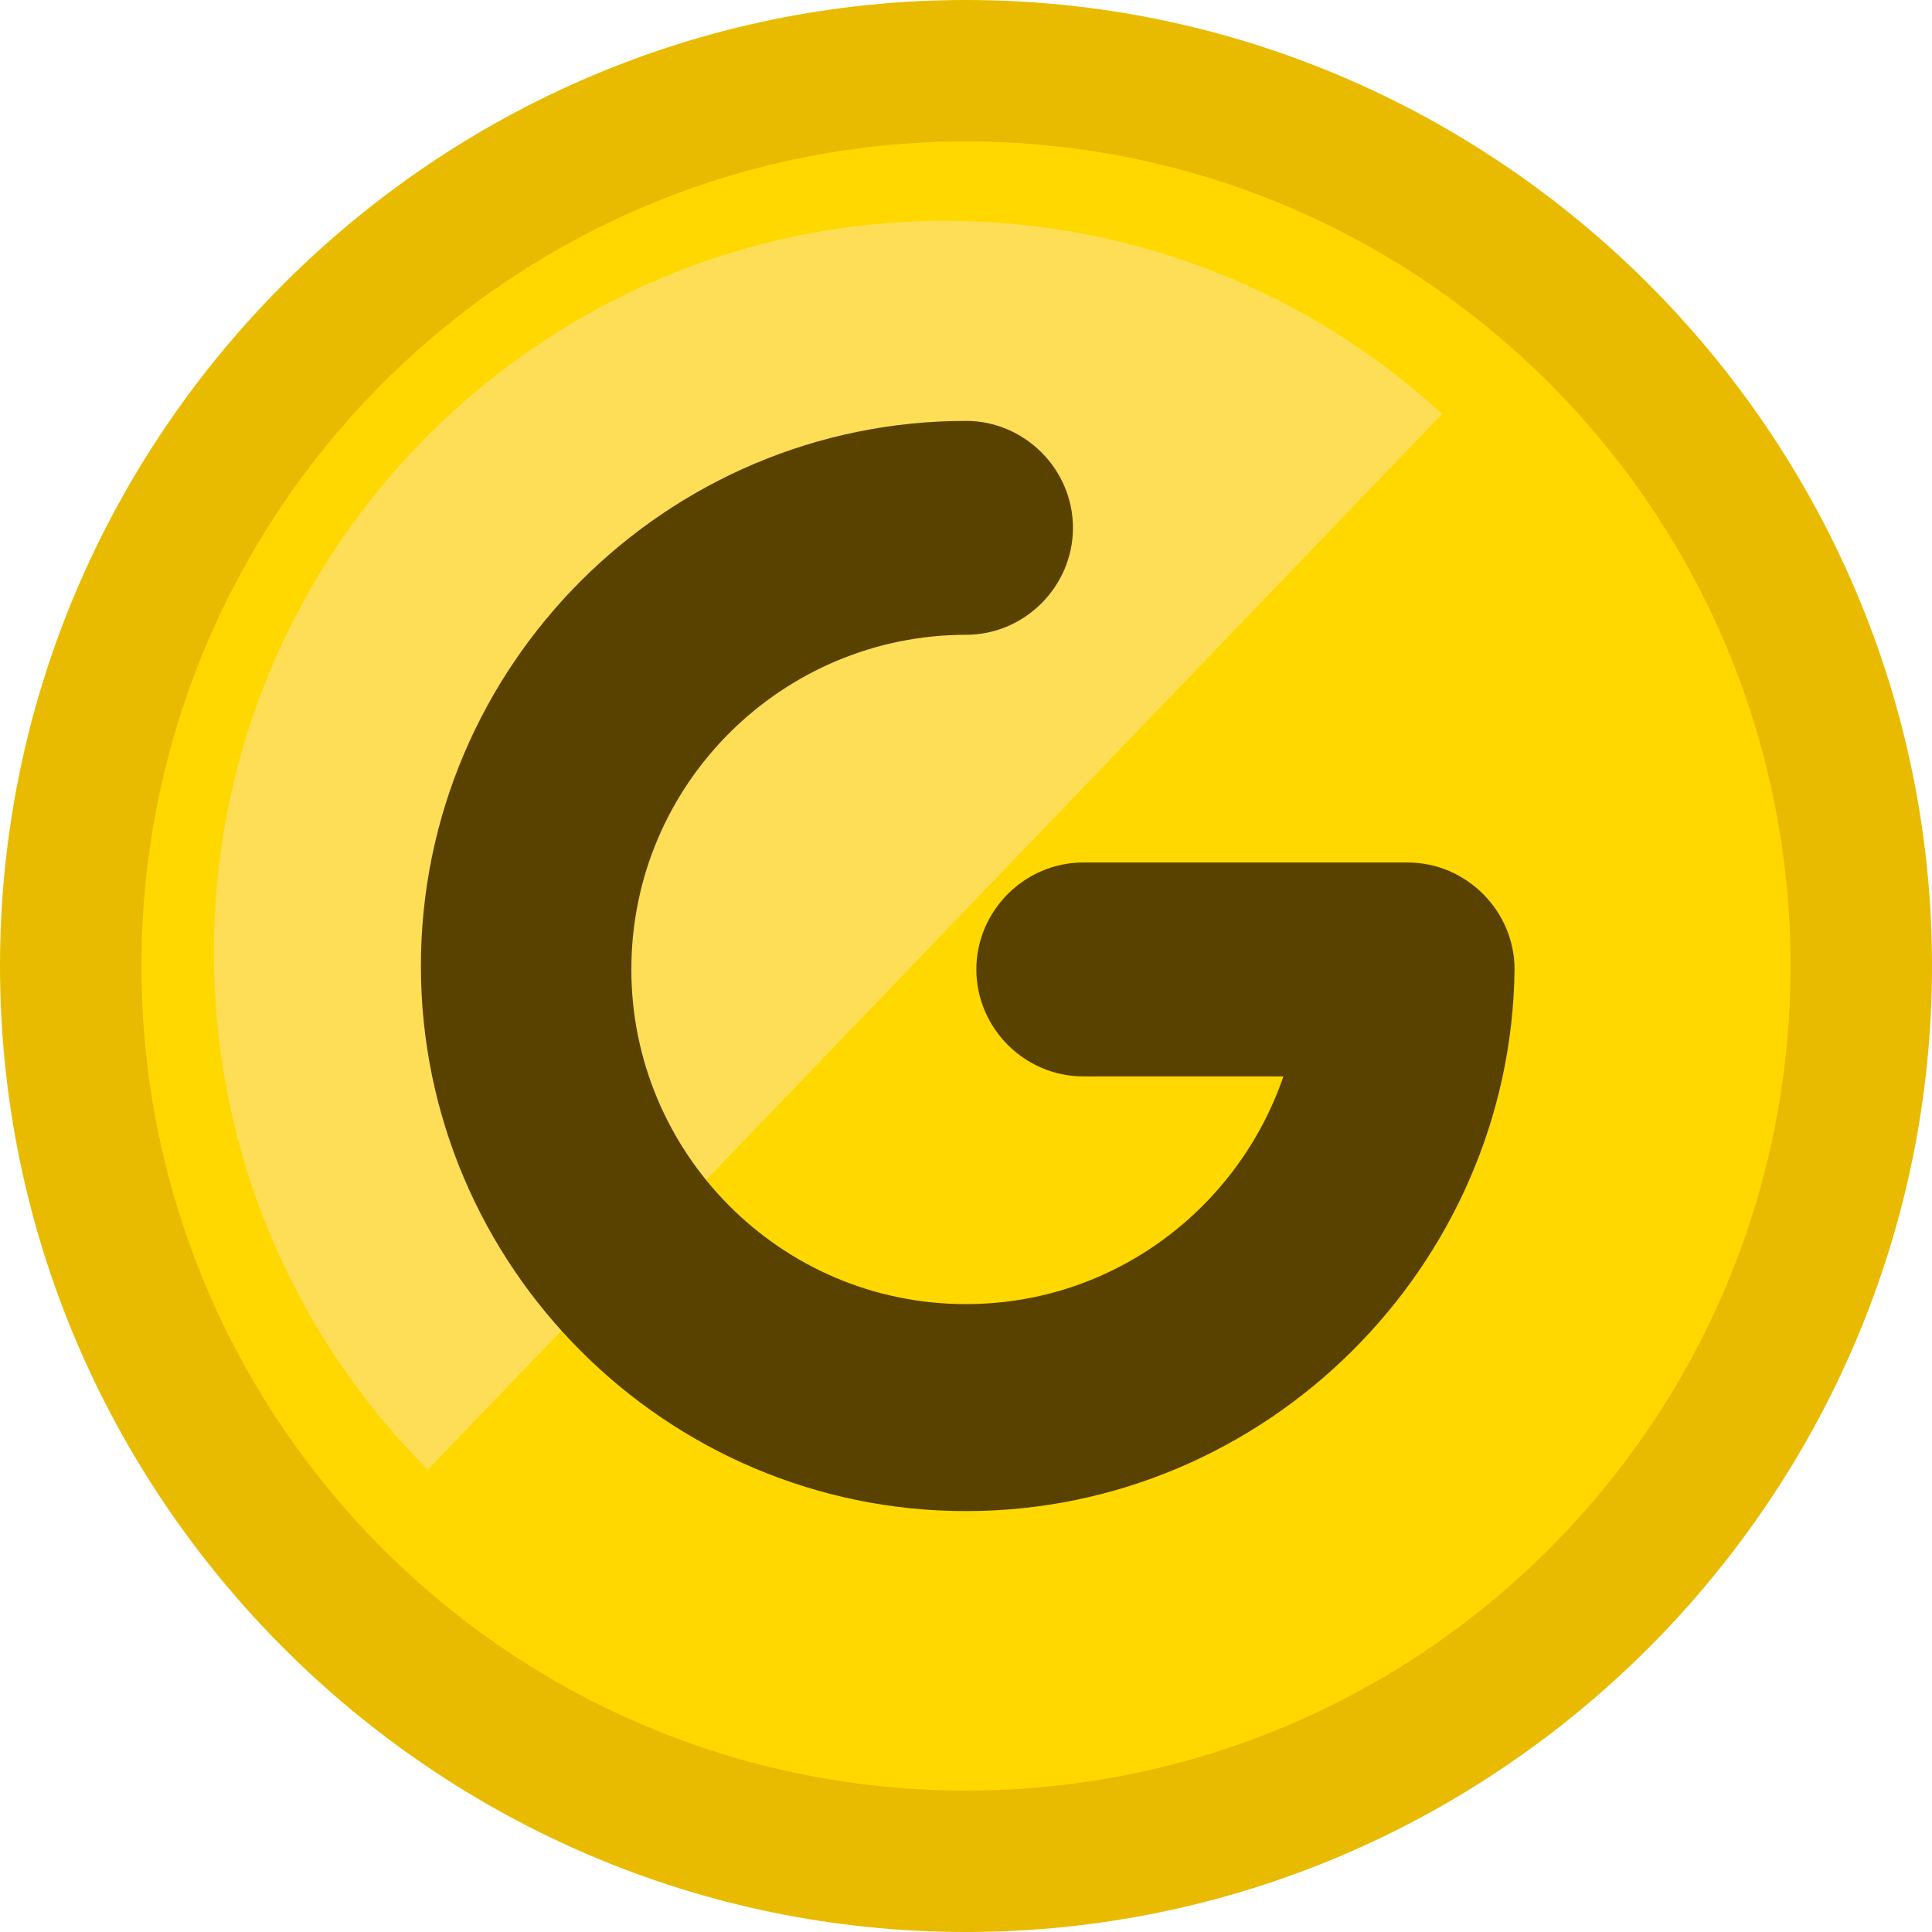
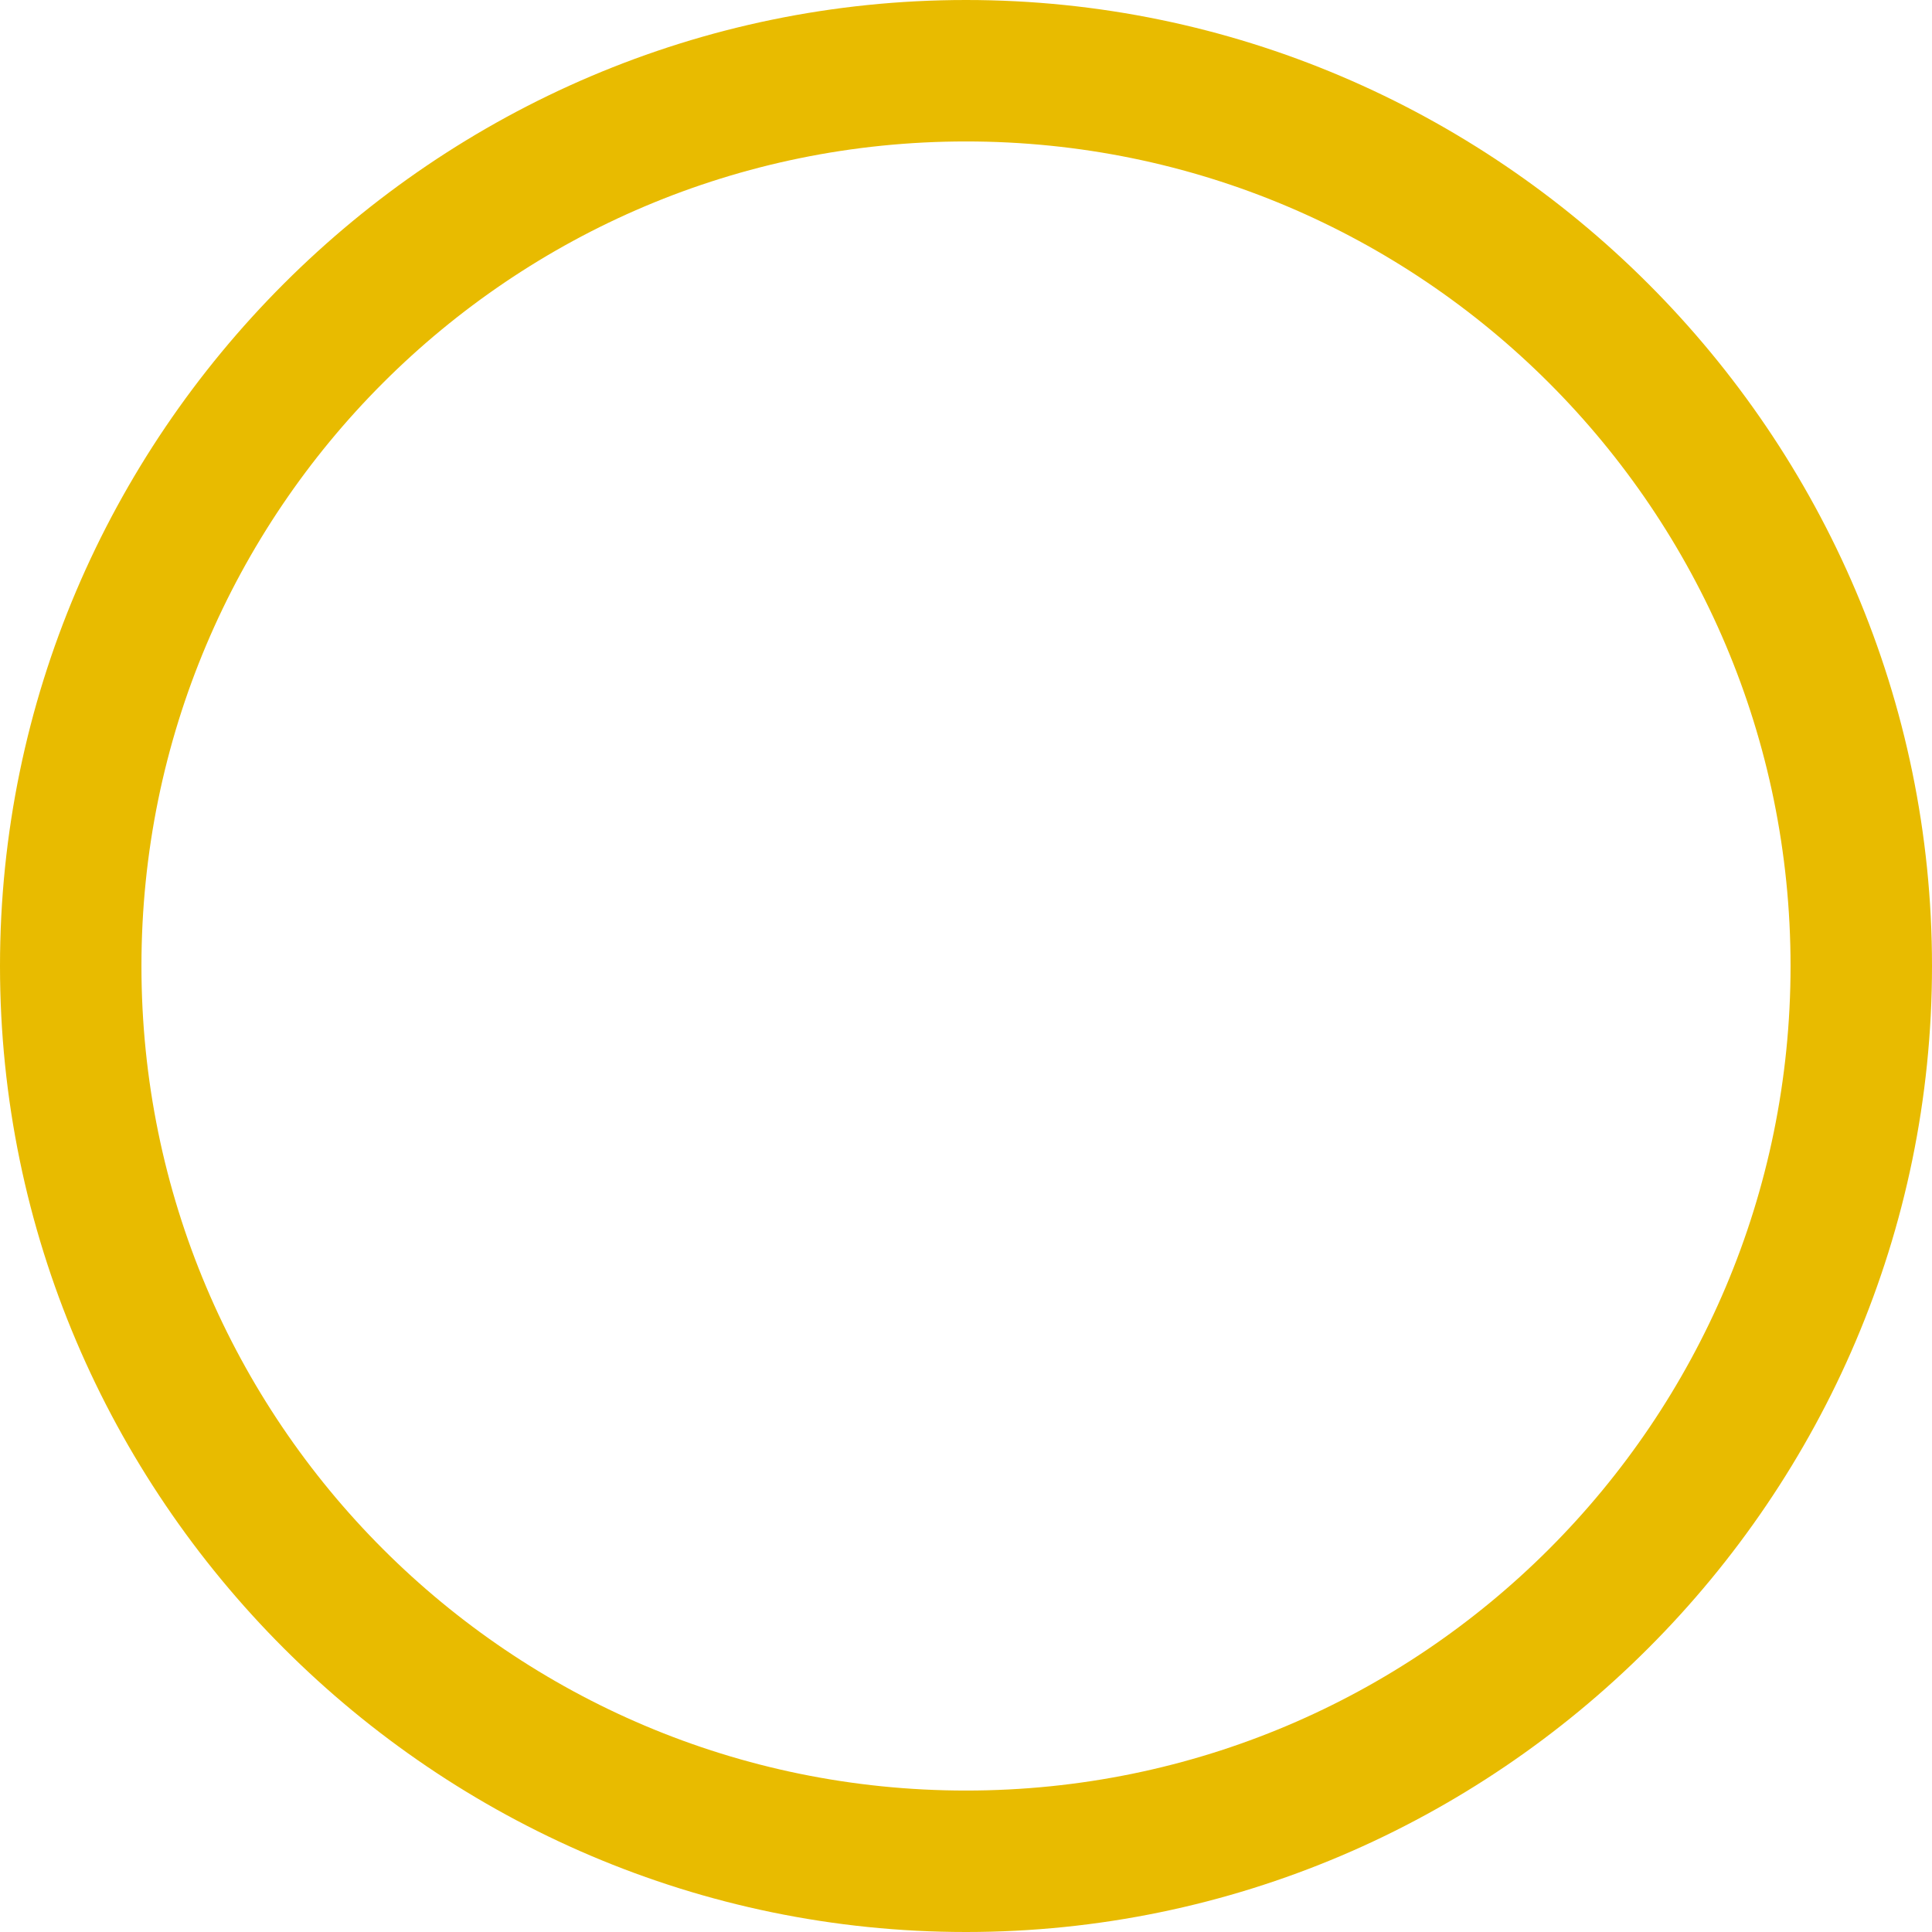
<svg xmlns="http://www.w3.org/2000/svg" version="1.1" id="" x="0px" y="0px" viewBox="0 0 56 56" style="enable-background:new 0 0 56 56;" xml:space="preserve">
-   <circle fill="#FFD800" cx="28" cy="28" r="26" />
  <path fill="#E8BB00" d="M28,56C12.6,56,0,43.4,0,28S12.6,0,28,0s28,12.6,28,28S43.4,56,28,56z M28,4.1C14.8,4.1,4.1,14.8,4.1,28   S14.8,51.9,28,51.9c13.2,0,23.9-10.7,23.9-23.9S41.2,4.1,28,4.1z" />
-   <path fill="#FFDE57" d="M12.4,42.6c-3.8-3.8-6.2-9.1-6.2-15c0-11.7,9.5-21.2,21.2-21.2c5.5,0,10.6,2.1,14.4,5.6L12.4,42.6z" />
-   <path fill="#594200" d="M28,43.8c-8.7,0-15.8-7.1-15.8-15.8S19.3,12.2,28,12.2c1.7,0,3.1,1.4,3.1,3.1s-1.4,3.1-3.1,3.1   c-5.3,0-9.7,4.3-9.7,9.7c0,5.3,4.3,9.7,9.7,9.7c4.3,0,7.9-2.8,9.2-6.6h-5.8c-1.7,0-3.1-1.4-3.1-3.1c0-1.7,1.4-3.1,3.1-3.1h9.4   c1.7,0,3.1,1.4,3.1,3.1C43.8,36.7,36.7,43.8,28,43.8z" />
</svg>